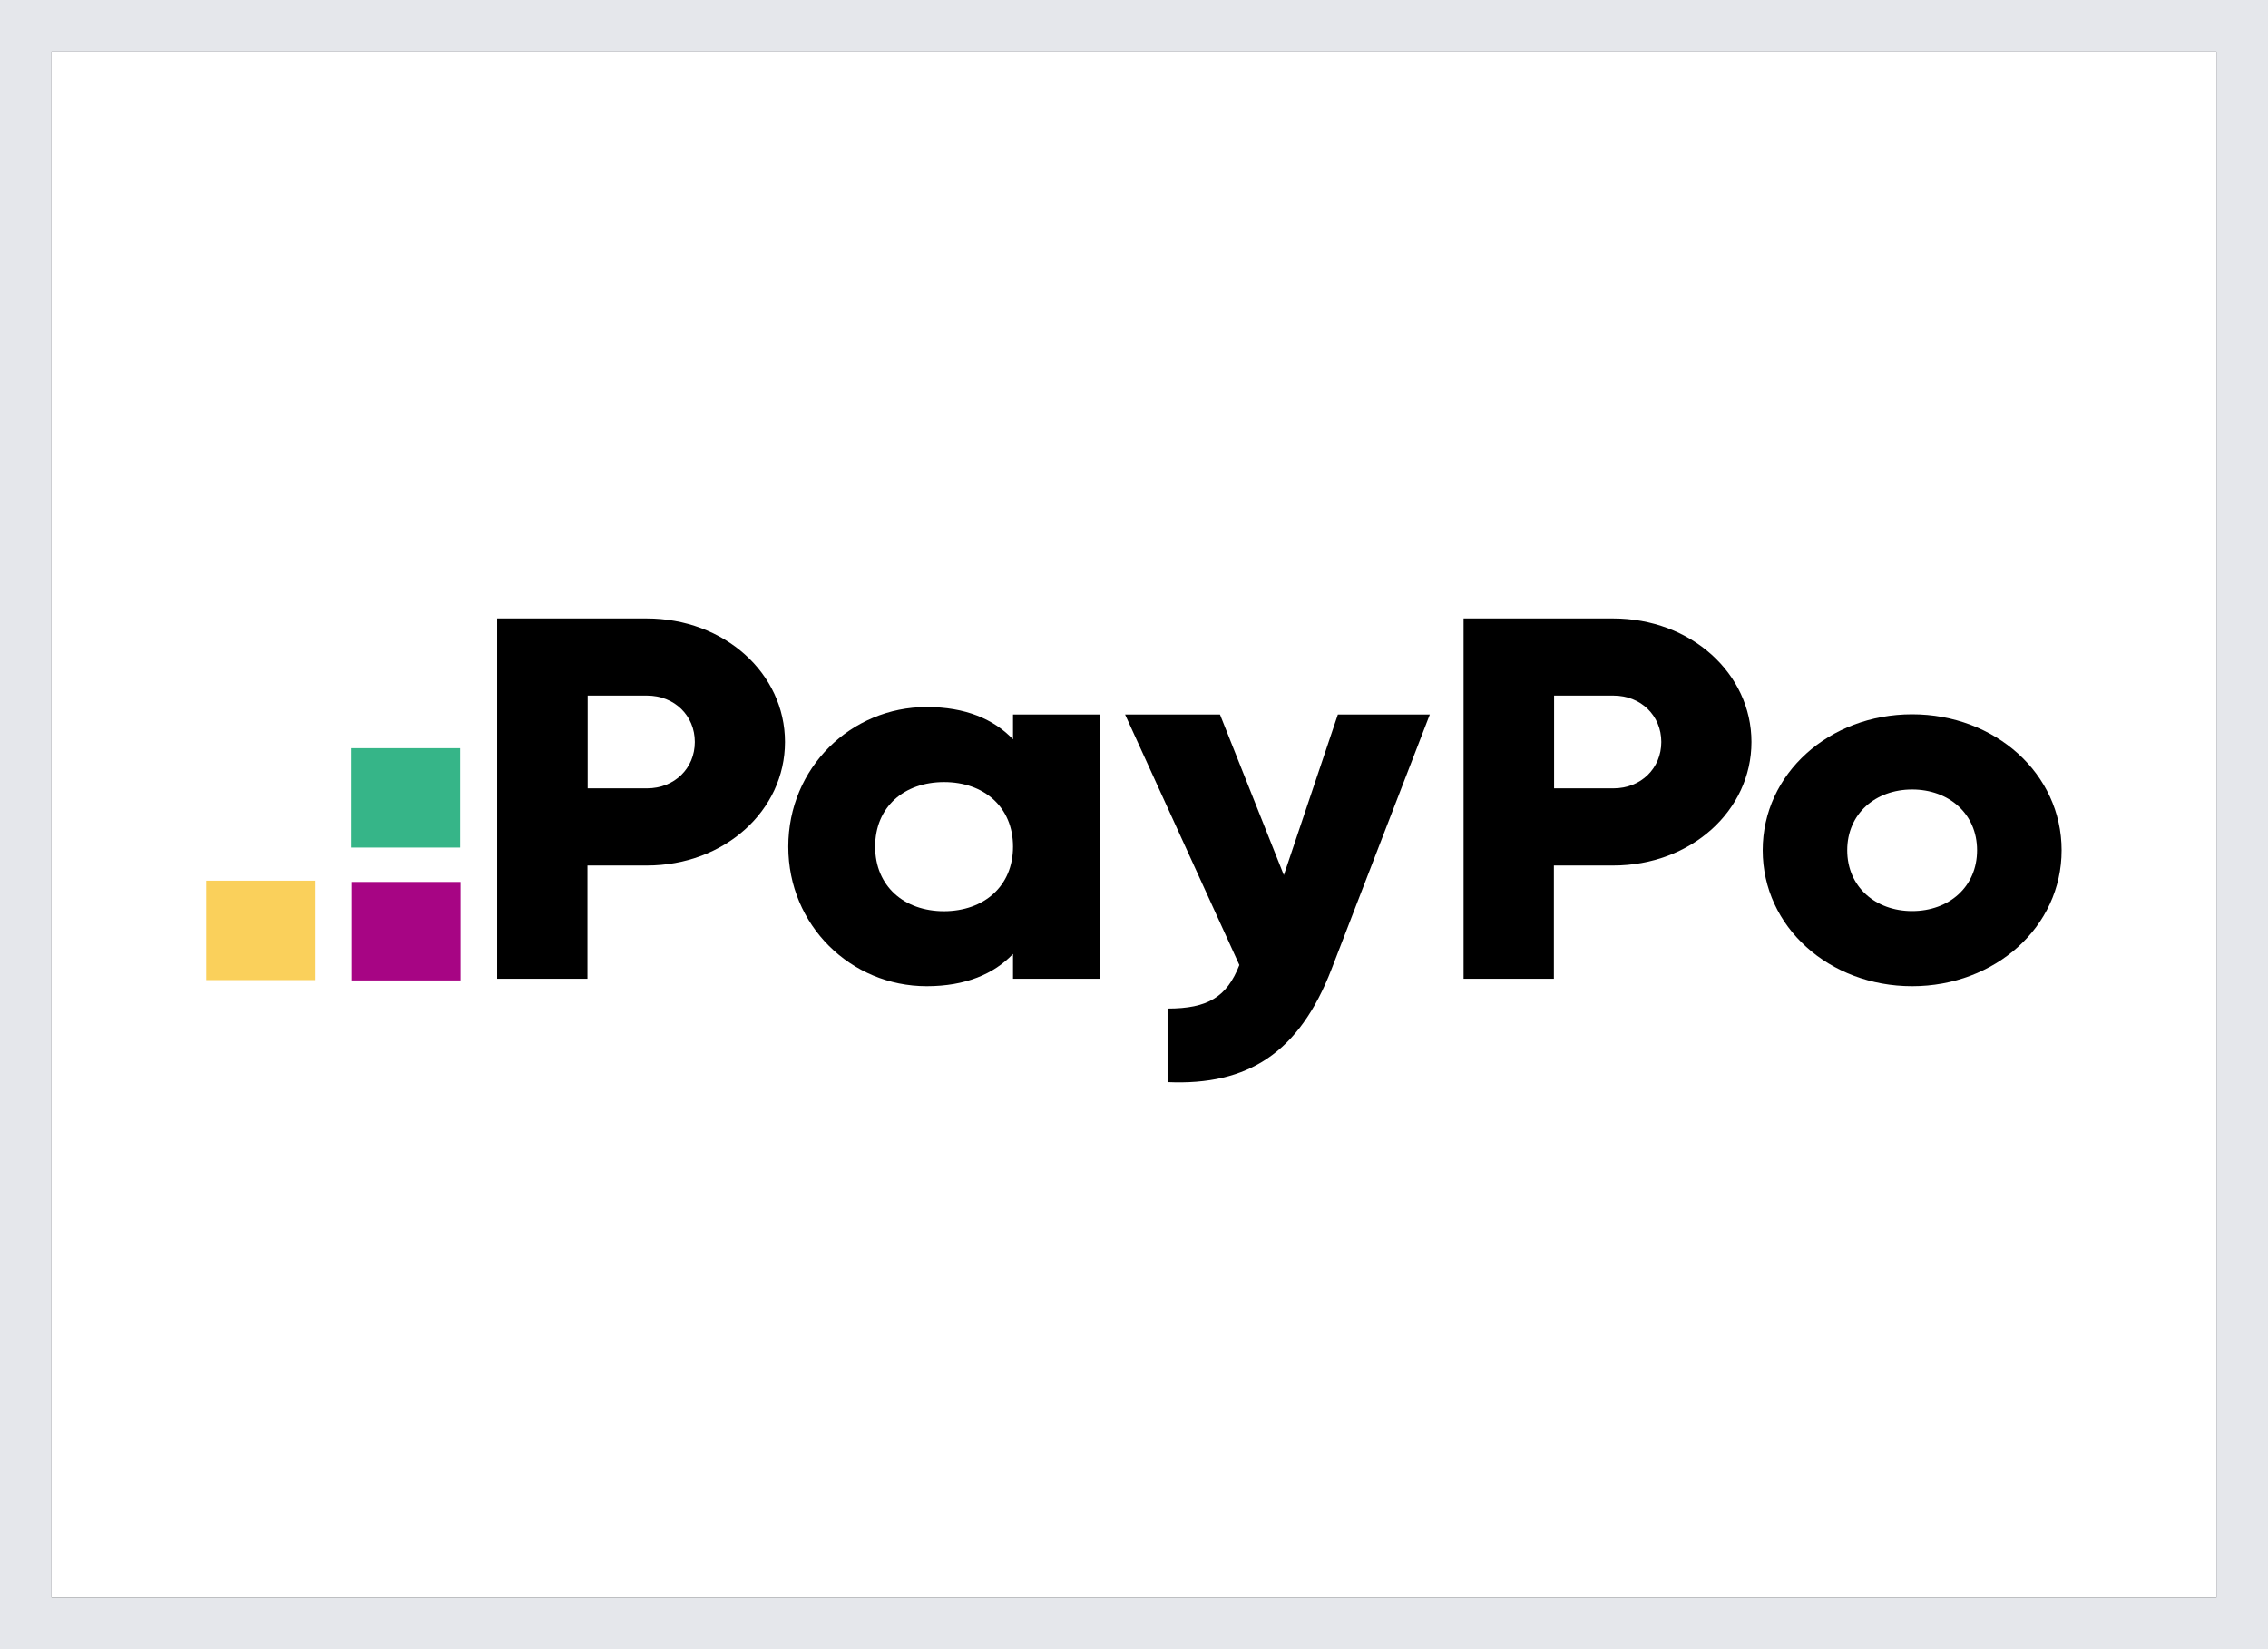
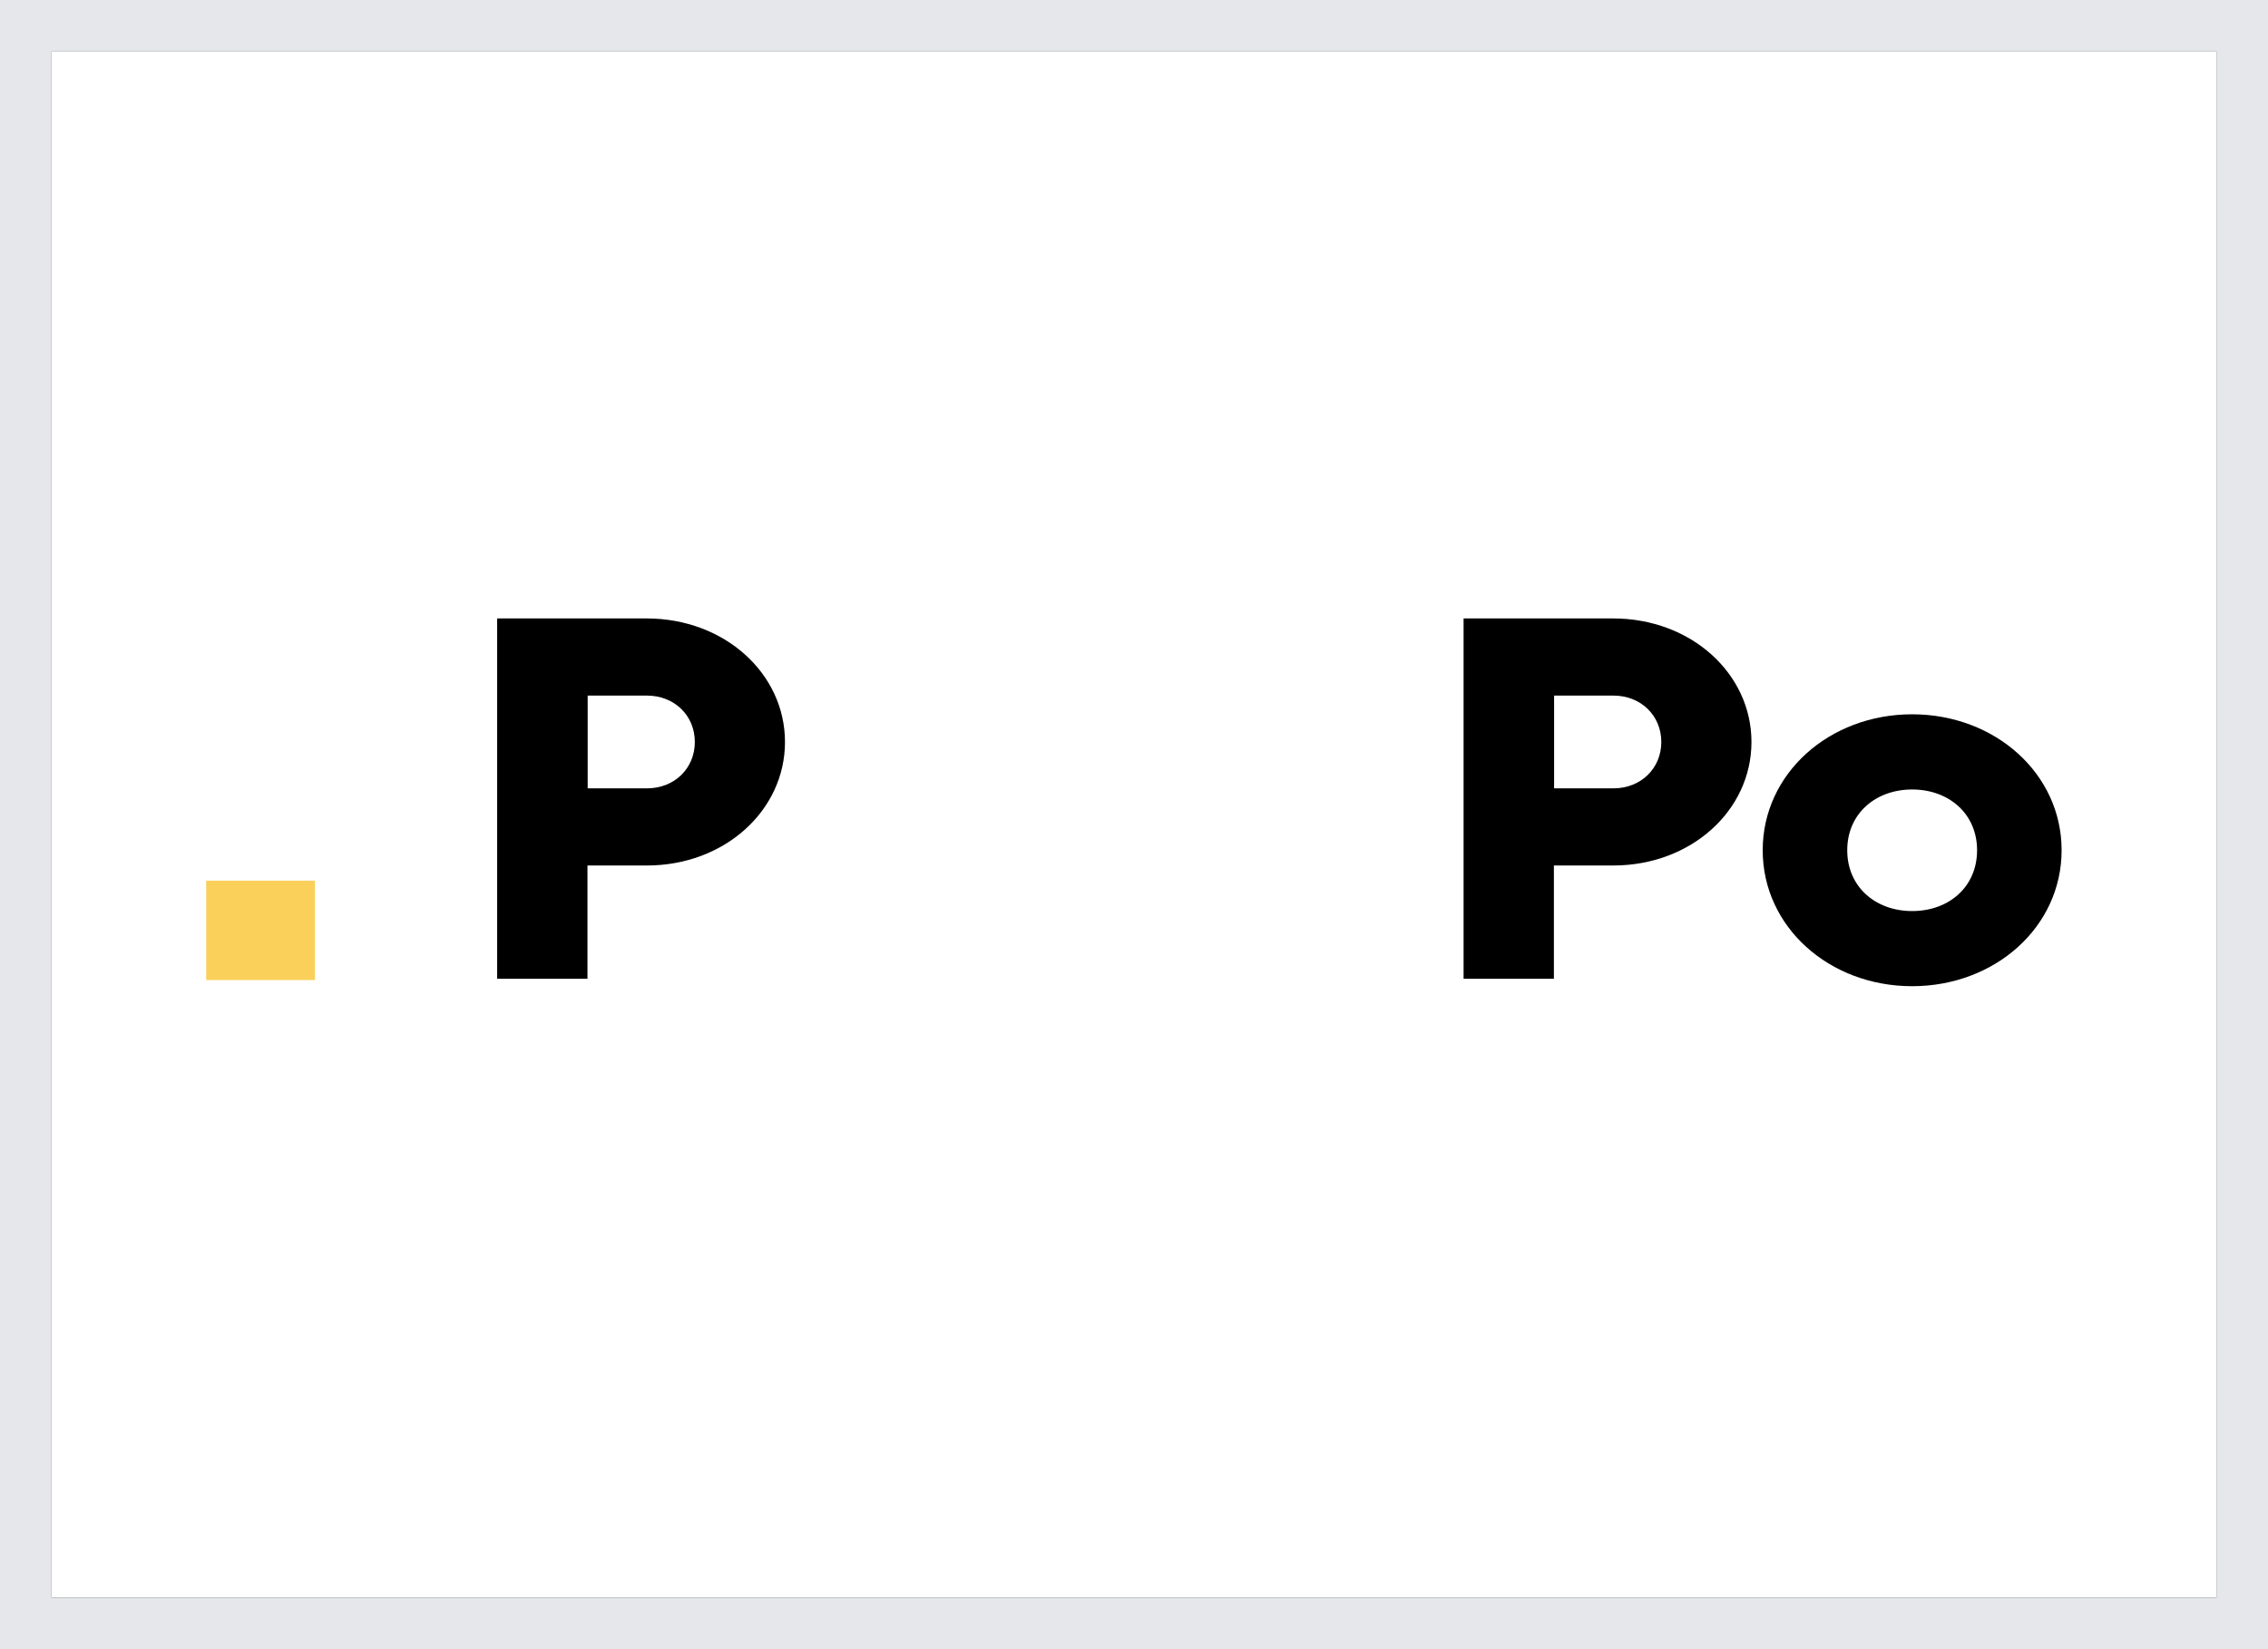
<svg xmlns="http://www.w3.org/2000/svg" width="44" height="32" viewBox="0 0 44 32" fill="none">
  <rect x="0" y="0" width="44" height="32" fill="#333333" stroke="none" />
  <g clip-path="url(#clip0_828_8078)">
    <path d="M1 1H43V31H1V1Z" fill="white" />
    <g clip-path="url(#clip1_828_8078)">
-       <path d="M8.934 19.024V17.113H6.823V19.024H8.934Z" fill="#A70584" />
-       <path d="M8.926 16.446V14.518H6.814V16.446H8.926Z" fill="#36B588" />
      <path d="M6.11 19.017V17.089H3.999L3.999 19.017H6.11Z" fill="#FAD05B" />
      <path d="M15.229 14.397C15.229 15.727 14.057 16.794 12.548 16.794H11.397V18.992H9.645V12H12.544C14.057 12 15.229 13.07 15.229 14.397ZM13.48 14.397C13.48 13.886 13.086 13.497 12.551 13.497H11.401V15.297H12.551C13.086 15.297 13.48 14.908 13.48 14.397Z" fill="black" />
-       <path d="M21.338 13.864V18.992H19.653V18.51C19.283 18.899 18.731 19.136 17.978 19.136C16.507 19.136 15.293 17.957 15.293 16.428C15.293 14.898 16.507 13.719 17.978 13.719C18.731 13.719 19.28 13.954 19.653 14.346V13.864H21.338ZM19.653 16.428C19.653 15.66 19.09 15.175 18.316 15.175C17.541 15.175 16.978 15.656 16.978 16.428C16.978 17.196 17.541 17.681 18.316 17.681C19.09 17.678 19.653 17.196 19.653 16.428Z" fill="black" />
-       <path d="M27.739 13.864L25.832 18.805C25.206 20.425 24.213 21.067 22.651 20.997V19.57C23.432 19.57 23.802 19.345 24.044 18.725L21.827 13.864H23.668L24.907 16.98L25.955 13.864H27.739Z" fill="black" />
      <path d="M33.979 14.397C33.979 15.727 32.807 16.794 31.297 16.794H30.146V18.992H28.394V12H31.294C32.807 12 33.979 13.07 33.979 14.397ZM32.23 14.397C32.23 13.886 31.835 13.497 31.301 13.497H30.15V15.297H31.301C31.835 15.297 32.23 14.908 32.23 14.397Z" fill="black" />
      <path d="M34.197 16.498C34.197 15.011 35.488 13.86 37.096 13.86C38.705 13.86 39.996 15.011 39.996 16.498C39.996 17.986 38.705 19.136 37.096 19.136C35.488 19.136 34.197 17.986 34.197 16.498ZM38.356 16.498C38.356 15.788 37.807 15.319 37.096 15.319C36.386 15.319 35.837 15.788 35.837 16.498C35.837 17.208 36.386 17.678 37.096 17.678C37.811 17.678 38.356 17.208 38.356 16.498Z" fill="black" />
    </g>
  </g>
  <rect x="0.5" y="0.5" width="43" height="31" stroke="#E5E7EB" />
  <defs>
    <clipPath id="clip0_828_8078">
      <rect x="1" y="1" width="42" height="30" fill="white" />
    </clipPath>
    <clipPath id="clip1_828_8078">
      <rect width="36" height="9" fill="white" transform="translate(4 12)" />
    </clipPath>
  </defs>
</svg>